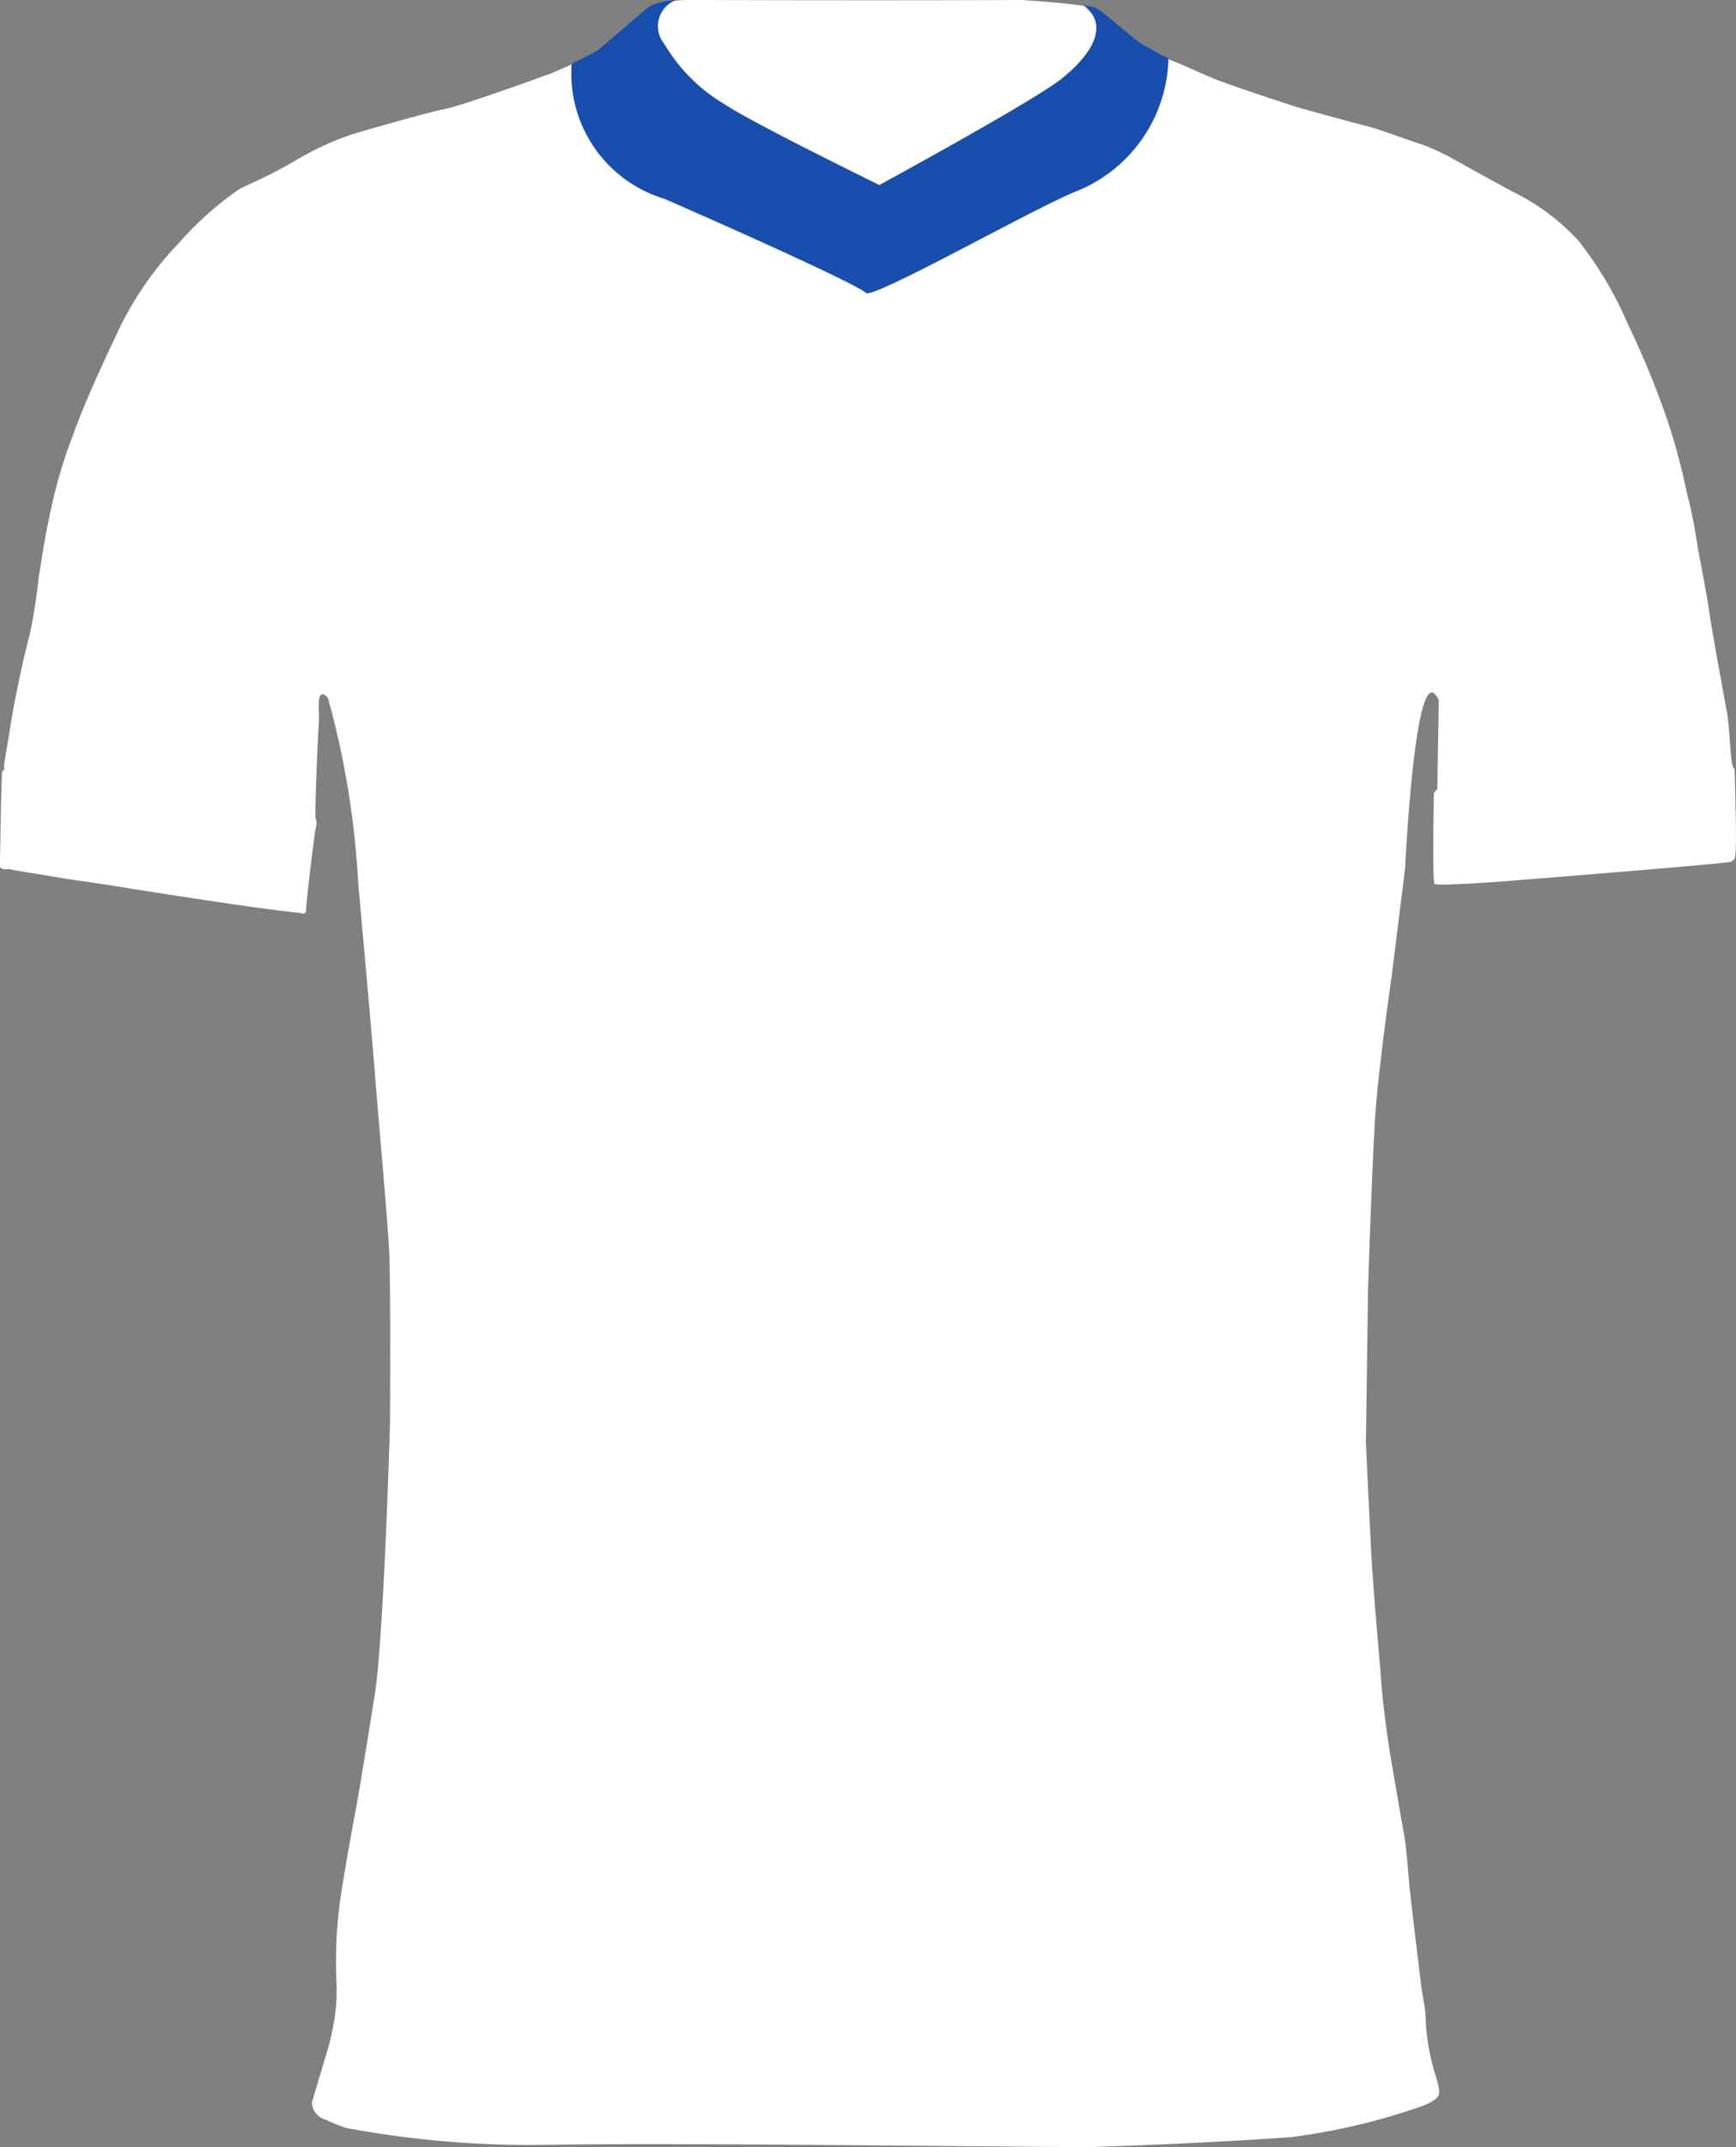
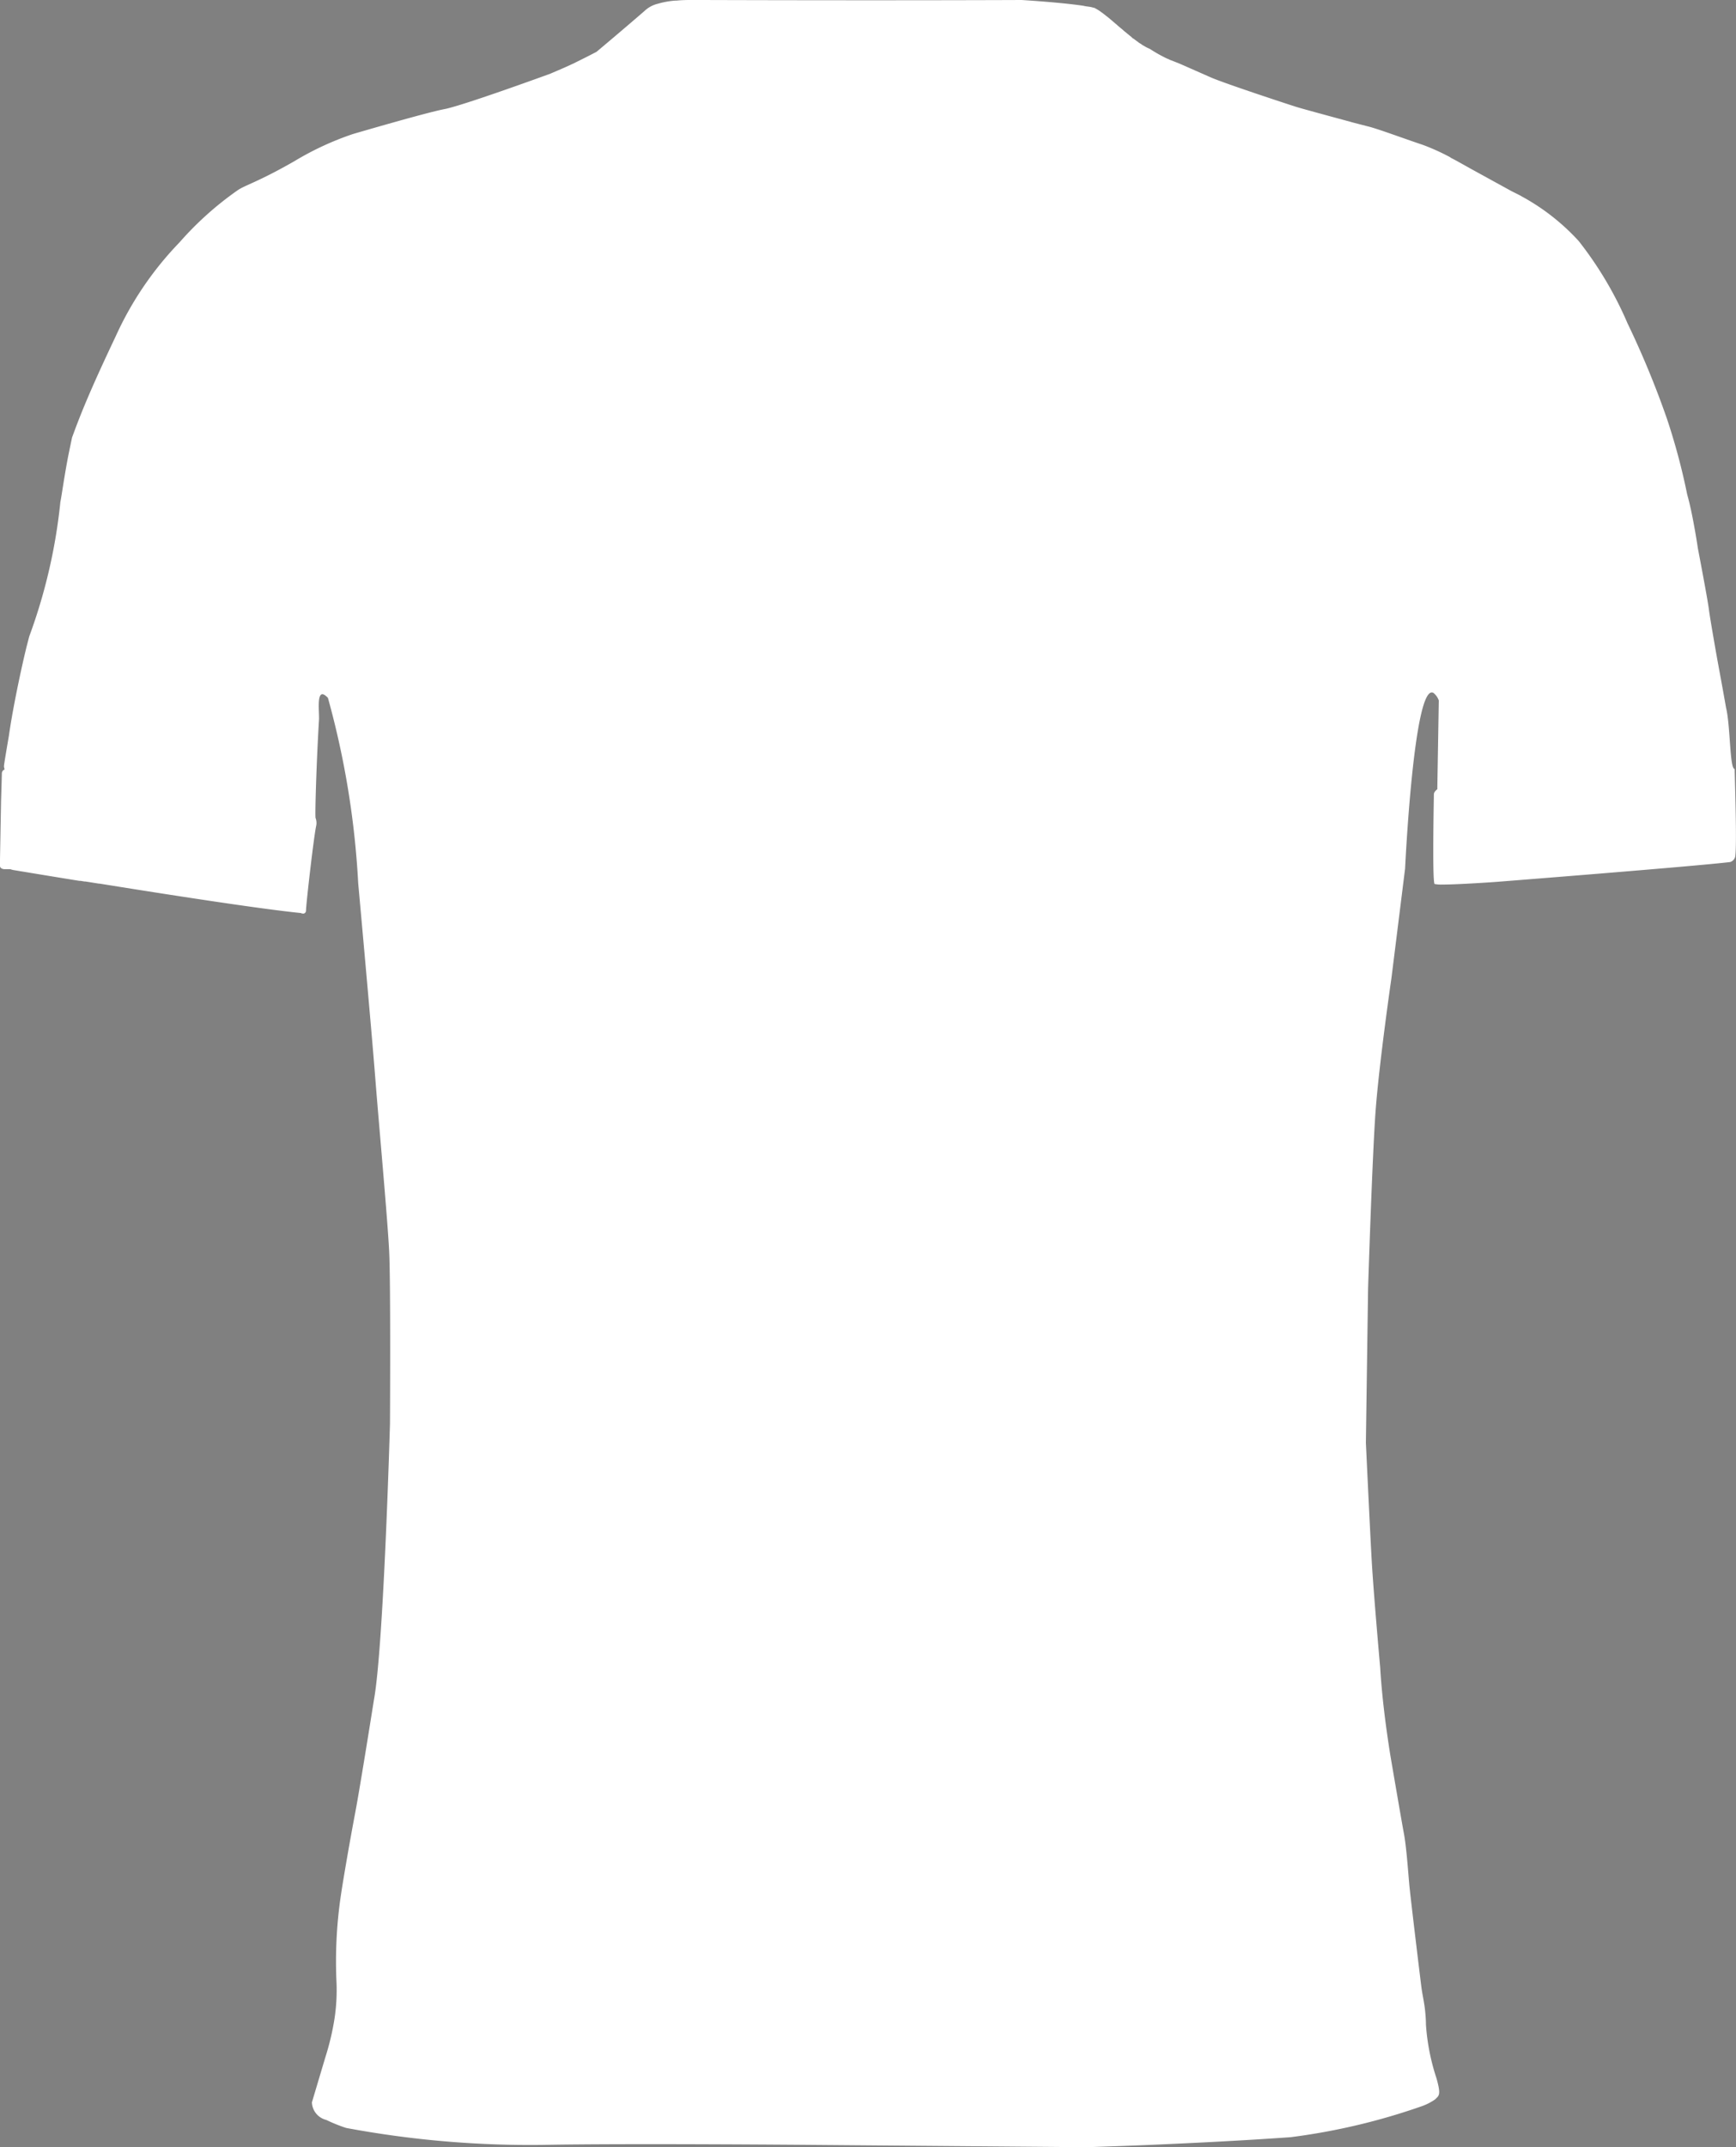
<svg xmlns="http://www.w3.org/2000/svg" id="Layer_1" data-name="Layer 1" viewBox="0 0 26.22 32.41">
  <rect x="0" y="0" width="26.22" height="32.41" fill="#808080" stroke="none" />
  <defs>
    <style>.cls-1{fill:#fff;}.cls-2{fill:#184ead;}</style>
  </defs>
  <title>europe</title>
-   <path class="cls-1" d="M26.2,11.608c-.011,0-.021-.015-.03-.043-.044-.148-.044-.654-.1-.881-.041-.236-.132-.727-.132-.727s-.007-.041-.019-.106c-.031-.179-.093-.531-.108-.65-.02-.161-.167-.925-.167-.925s-.02-.14-.054-.325c-.026-.143-.059-.312-.1-.461l-.009-.035a9.681,9.681,0,0,0-.305-1.137,13.682,13.682,0,0,0-.595-1.439,5.53,5.53,0,0,0-.737-1.241,3.307,3.307,0,0,0-.825-.654L23,2.974c-.019-.011-.039-.023-.059-.033l-.11-.055-.61-.335s-.1-.056-.226-.126L21.948,2.4l-.033-.017L21.9,2.372a3.263,3.263,0,0,0-.412-.186c-.274-.091-.7-.25-.831-.279l-.232-.06-.038-.011c-.3-.081-.737-.2-.8-.22-.085-.026-1.083-.353-1.3-.448s-.483-.214-.5-.219L17.662.9,17.646.89l-.007,0A2.183,2.183,0,0,1,17.37.74h0L17.325.719l-.019-.01L17.278.693,17.255.68,17.232.663,17.2.644,17.19.635C17.166.618,17.142.6,17.117.581l-.005,0L17.081.552,17.062.537l-.03-.025a.211.211,0,0,1-.023-.019L16.981.471,16.95.443,16.929.426c-.024-.02-.047-.039-.069-.06L16.841.351,16.812.326,16.79.307,16.764.285,16.736.262,16.71.242c-.012-.01-.024-.02-.037-.029L16.657.2,16.628.18,16.612.168A.22.22,0,0,0,16.584.15L16.57.141,16.532.12,16.5.112C16.461.1,16.414.1,16.362.087,16.012.035,15.43,0,15.43,0S13.5.009,10.6,0c0,0-.059,0-.149,0-.065,0-.146,0-.231.009H10.2a1.276,1.276,0,0,0-.266.048.442.442,0,0,0-.2.109c-.311.27-.724.616-.724.616S8.872.855,8.7.939c-.019.01-.039.02-.06.029h0l0,0c-.109.052-.226.1-.327.144,0,0-1.32.482-1.6.535s-1.382.376-1.382.376a4.48,4.48,0,0,0-.888.412c-.556.318-.748.361-.858.44a4.911,4.911,0,0,0-.875.785,5.009,5.009,0,0,0-.96,1.411c-.317.67-.494,1.071-.662,1.534A7.3,7.3,0,0,0,.763,7.72c-.021.1-.04.192-.059.285-.062.323-.1.61-.117.685A8.272,8.272,0,0,1,.444,9.6c-.013.044-.026.1-.041.155-.088.357-.215.966-.268,1.347,0,0-.069.4-.075.458a.09.09,0,0,0,.006.037c0,.015.006.026-.011.025a.068.068,0,0,0-.027.05c0,.032-.012.418-.012.418L0,12.969v.1s-.006.044.064.051l.014,0H.087l.012,0,.013,0H.123l.012,0,.017,0h0l.03.005-.019,0,.029.005H.185c.182.03.555.092,1.013.166l.019,0,.061.01.014,0,.063.01.138.022.012,0c1.067.172,2.438.384,3.042.444l.012.007h0l.007,0h.006a.049.049,0,0,0,.021,0h0l.009-.006,0,0,.01-.008a.055.055,0,0,0,.01-.032v0c0-.09.12-1.139.155-1.284a.216.216,0,0,0-.01-.11l0,0c-.013-.014.015-.9.051-1.482.008-.133-.054-.533.135-.333A13.017,13.017,0,0,1,5.41,13.33s.2,2.2.256,2.918.188,2.152.212,2.646.012,2.6.012,2.6-.095,3.363-.242,4.163c0,0-.206,1.3-.282,1.7s-.182,1.009-.218,1.256a6.783,6.783,0,0,0-.066,1.3,2.862,2.862,0,0,1-.029.553,3.9,3.9,0,0,1-.137.581l-.205.687a.284.284,0,0,0,.216.265,2.428,2.428,0,0,0,.3.121,15.119,15.119,0,0,0,2.979.256c1.27-.024,4.029,0,4.029,0l4.174.035s1.567-.044,3.083-.151a9.641,9.641,0,0,0,1.994-.472.837.837,0,0,0,.191-.1c.053-.056.094-.055.019-.318a3.282,3.282,0,0,1-.159-.81c0-.07-.005-.129-.01-.183-.014-.153-.043-.256-.061-.4s-.165-1.352-.182-1.546-.043-.559-.079-.75S21,26.5,21,26.5c-.07-.44-.128-.893-.154-1.328,0,0-.1-1.12-.128-1.614s-.088-1.78-.088-1.78l.033-2.328s.062-1.957.112-2.659c.053-.734.241-2.028.241-2.028l.206-1.652s.132-2.814.428-2.652a.251.251,0,0,1,.081.114l-.022,1.315v.025s-.052.036-.052.076-.026,1.271.009,1.354a.493.493,0,0,0,.115.009c.254,0,.815-.04.815-.04s3.024-.237,3.536-.3a.113.113,0,0,0,.076-.081C26.237,12.753,26.2,11.7,26.2,11.608Z" />
-   <path class="cls-2" d="M17.648.882a2.231,2.231,0,0,1-.276-.15h0L17.327.711,17.308.7,17.28.685,17.257.672,17.234.655,17.2.636,17.192.627,17.119.573l0,0L17.083.544,17.064.529,17.034.5a.211.211,0,0,1-.023-.019L16.983.463,16.952.435,16.931.418l-.069-.06L16.843.343,16.814.317,16.792.3,16.766.277,16.738.253,16.712.234c-.012-.01-.024-.02-.037-.029L16.659.193,16.63.171,16.614.16a.175.175,0,0,0-.029-.018L16.572.133,16.534.111,16.5.1C16.463.1,16.416.087,16.364.079c.539.407-.185,1.015-.443,1.192-.63.429-2.64,1.522-2.64,1.522-.2-.1-1.912-.937-2.335-1.218a2.586,2.586,0,0,1-.913-.913A.419.419,0,0,1,10.216,0H10.2a1.358,1.358,0,0,0-.266.047.443.443,0,0,0-.2.11c-.311.27-.724.616-.724.616S8.87.847,8.694.932L8.634.96h0A1.976,1.976,0,0,0,10.033,3c1.624.711,2.944,1.32,3.045,1.421S15.514,3.2,16.225,2.9A2.215,2.215,0,0,0,17.648.882Z" />
+   <path class="cls-1" d="M26.2,11.608c-.011,0-.021-.015-.03-.043-.044-.148-.044-.654-.1-.881-.041-.236-.132-.727-.132-.727s-.007-.041-.019-.106c-.031-.179-.093-.531-.108-.65-.02-.161-.167-.925-.167-.925s-.02-.14-.054-.325c-.026-.143-.059-.312-.1-.461l-.009-.035a9.681,9.681,0,0,0-.305-1.137,13.682,13.682,0,0,0-.595-1.439,5.53,5.53,0,0,0-.737-1.241,3.307,3.307,0,0,0-.825-.654L23,2.974c-.019-.011-.039-.023-.059-.033l-.11-.055-.61-.335s-.1-.056-.226-.126L21.948,2.4l-.033-.017L21.9,2.372a3.263,3.263,0,0,0-.412-.186c-.274-.091-.7-.25-.831-.279l-.232-.06-.038-.011c-.3-.081-.737-.2-.8-.22-.085-.026-1.083-.353-1.3-.448s-.483-.214-.5-.219L17.662.9,17.646.89l-.007,0A2.183,2.183,0,0,1,17.37.74h0L17.325.719l-.019-.01L17.278.693,17.255.68,17.232.663,17.2.644,17.19.635C17.166.618,17.142.6,17.117.581l-.005,0L17.081.552,17.062.537l-.03-.025a.211.211,0,0,1-.023-.019L16.981.471,16.95.443,16.929.426c-.024-.02-.047-.039-.069-.06L16.841.351,16.812.326,16.79.307,16.764.285,16.736.262,16.71.242c-.012-.01-.024-.02-.037-.029L16.657.2,16.628.18,16.612.168A.22.22,0,0,0,16.584.15L16.57.141,16.532.12,16.5.112C16.461.1,16.414.1,16.362.087,16.012.035,15.43,0,15.43,0S13.5.009,10.6,0c0,0-.059,0-.149,0-.065,0-.146,0-.231.009H10.2a1.276,1.276,0,0,0-.266.048.442.442,0,0,0-.2.109c-.311.27-.724.616-.724.616S8.872.855,8.7.939c-.019.01-.039.02-.06.029h0l0,0c-.109.052-.226.1-.327.144,0,0-1.32.482-1.6.535s-1.382.376-1.382.376a4.48,4.48,0,0,0-.888.412c-.556.318-.748.361-.858.44a4.911,4.911,0,0,0-.875.785,5.009,5.009,0,0,0-.96,1.411c-.317.67-.494,1.071-.662,1.534c-.021.1-.04.192-.059.285-.062.323-.1.61-.117.685A8.272,8.272,0,0,1,.444,9.6c-.013.044-.026.1-.041.155-.088.357-.215.966-.268,1.347,0,0-.069.4-.075.458a.09.09,0,0,0,.006.037c0,.015.006.026-.011.025a.068.068,0,0,0-.027.05c0,.032-.012.418-.012.418L0,12.969v.1s-.006.044.064.051l.014,0H.087l.012,0,.013,0H.123l.012,0,.017,0h0l.03.005-.019,0,.029.005H.185c.182.03.555.092,1.013.166l.019,0,.061.01.014,0,.063.01.138.022.012,0c1.067.172,2.438.384,3.042.444l.012.007h0l.007,0h.006a.049.049,0,0,0,.021,0h0l.009-.006,0,0,.01-.008a.055.055,0,0,0,.01-.032v0c0-.09.12-1.139.155-1.284a.216.216,0,0,0-.01-.11l0,0c-.013-.014.015-.9.051-1.482.008-.133-.054-.533.135-.333A13.017,13.017,0,0,1,5.41,13.33s.2,2.2.256,2.918.188,2.152.212,2.646.012,2.6.012,2.6-.095,3.363-.242,4.163c0,0-.206,1.3-.282,1.7s-.182,1.009-.218,1.256a6.783,6.783,0,0,0-.066,1.3,2.862,2.862,0,0,1-.029.553,3.9,3.9,0,0,1-.137.581l-.205.687a.284.284,0,0,0,.216.265,2.428,2.428,0,0,0,.3.121,15.119,15.119,0,0,0,2.979.256c1.27-.024,4.029,0,4.029,0l4.174.035s1.567-.044,3.083-.151a9.641,9.641,0,0,0,1.994-.472.837.837,0,0,0,.191-.1c.053-.056.094-.055.019-.318a3.282,3.282,0,0,1-.159-.81c0-.07-.005-.129-.01-.183-.014-.153-.043-.256-.061-.4s-.165-1.352-.182-1.546-.043-.559-.079-.75S21,26.5,21,26.5c-.07-.44-.128-.893-.154-1.328,0,0-.1-1.12-.128-1.614s-.088-1.78-.088-1.78l.033-2.328s.062-1.957.112-2.659c.053-.734.241-2.028.241-2.028l.206-1.652s.132-2.814.428-2.652a.251.251,0,0,1,.081.114l-.022,1.315v.025s-.052.036-.052.076-.026,1.271.009,1.354a.493.493,0,0,0,.115.009c.254,0,.815-.04.815-.04s3.024-.237,3.536-.3a.113.113,0,0,0,.076-.081C26.237,12.753,26.2,11.7,26.2,11.608Z" />
</svg>